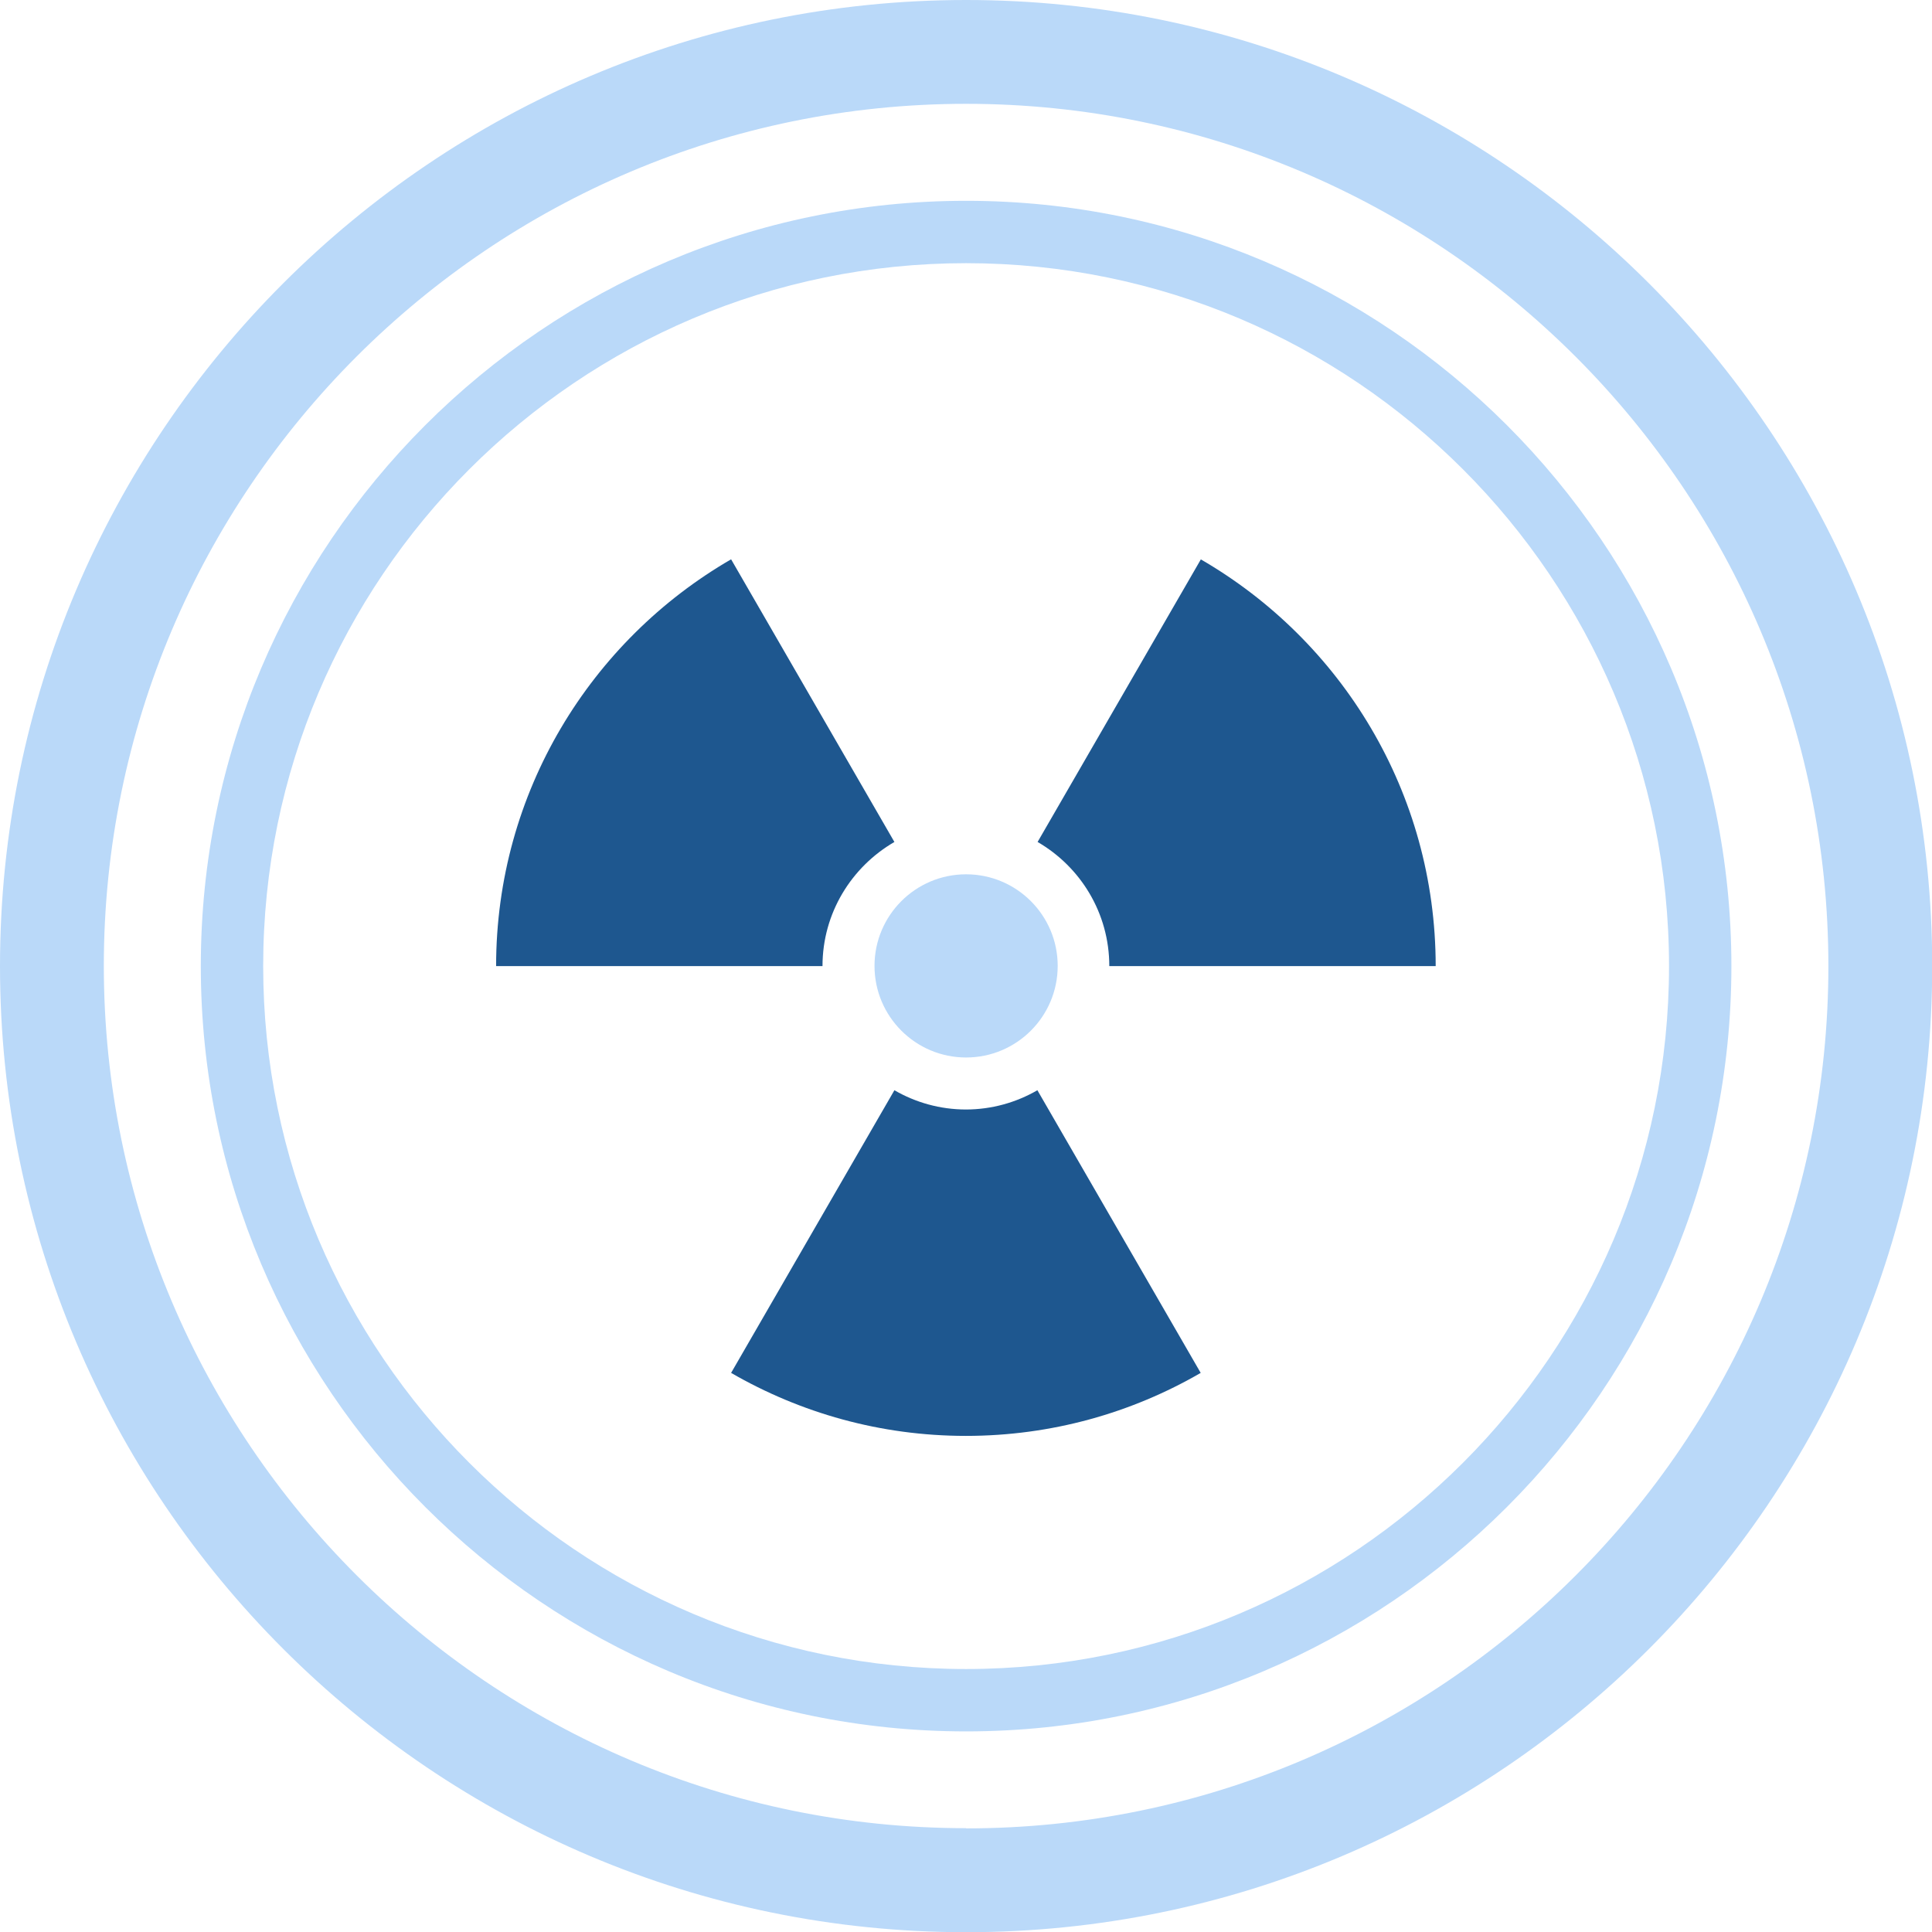
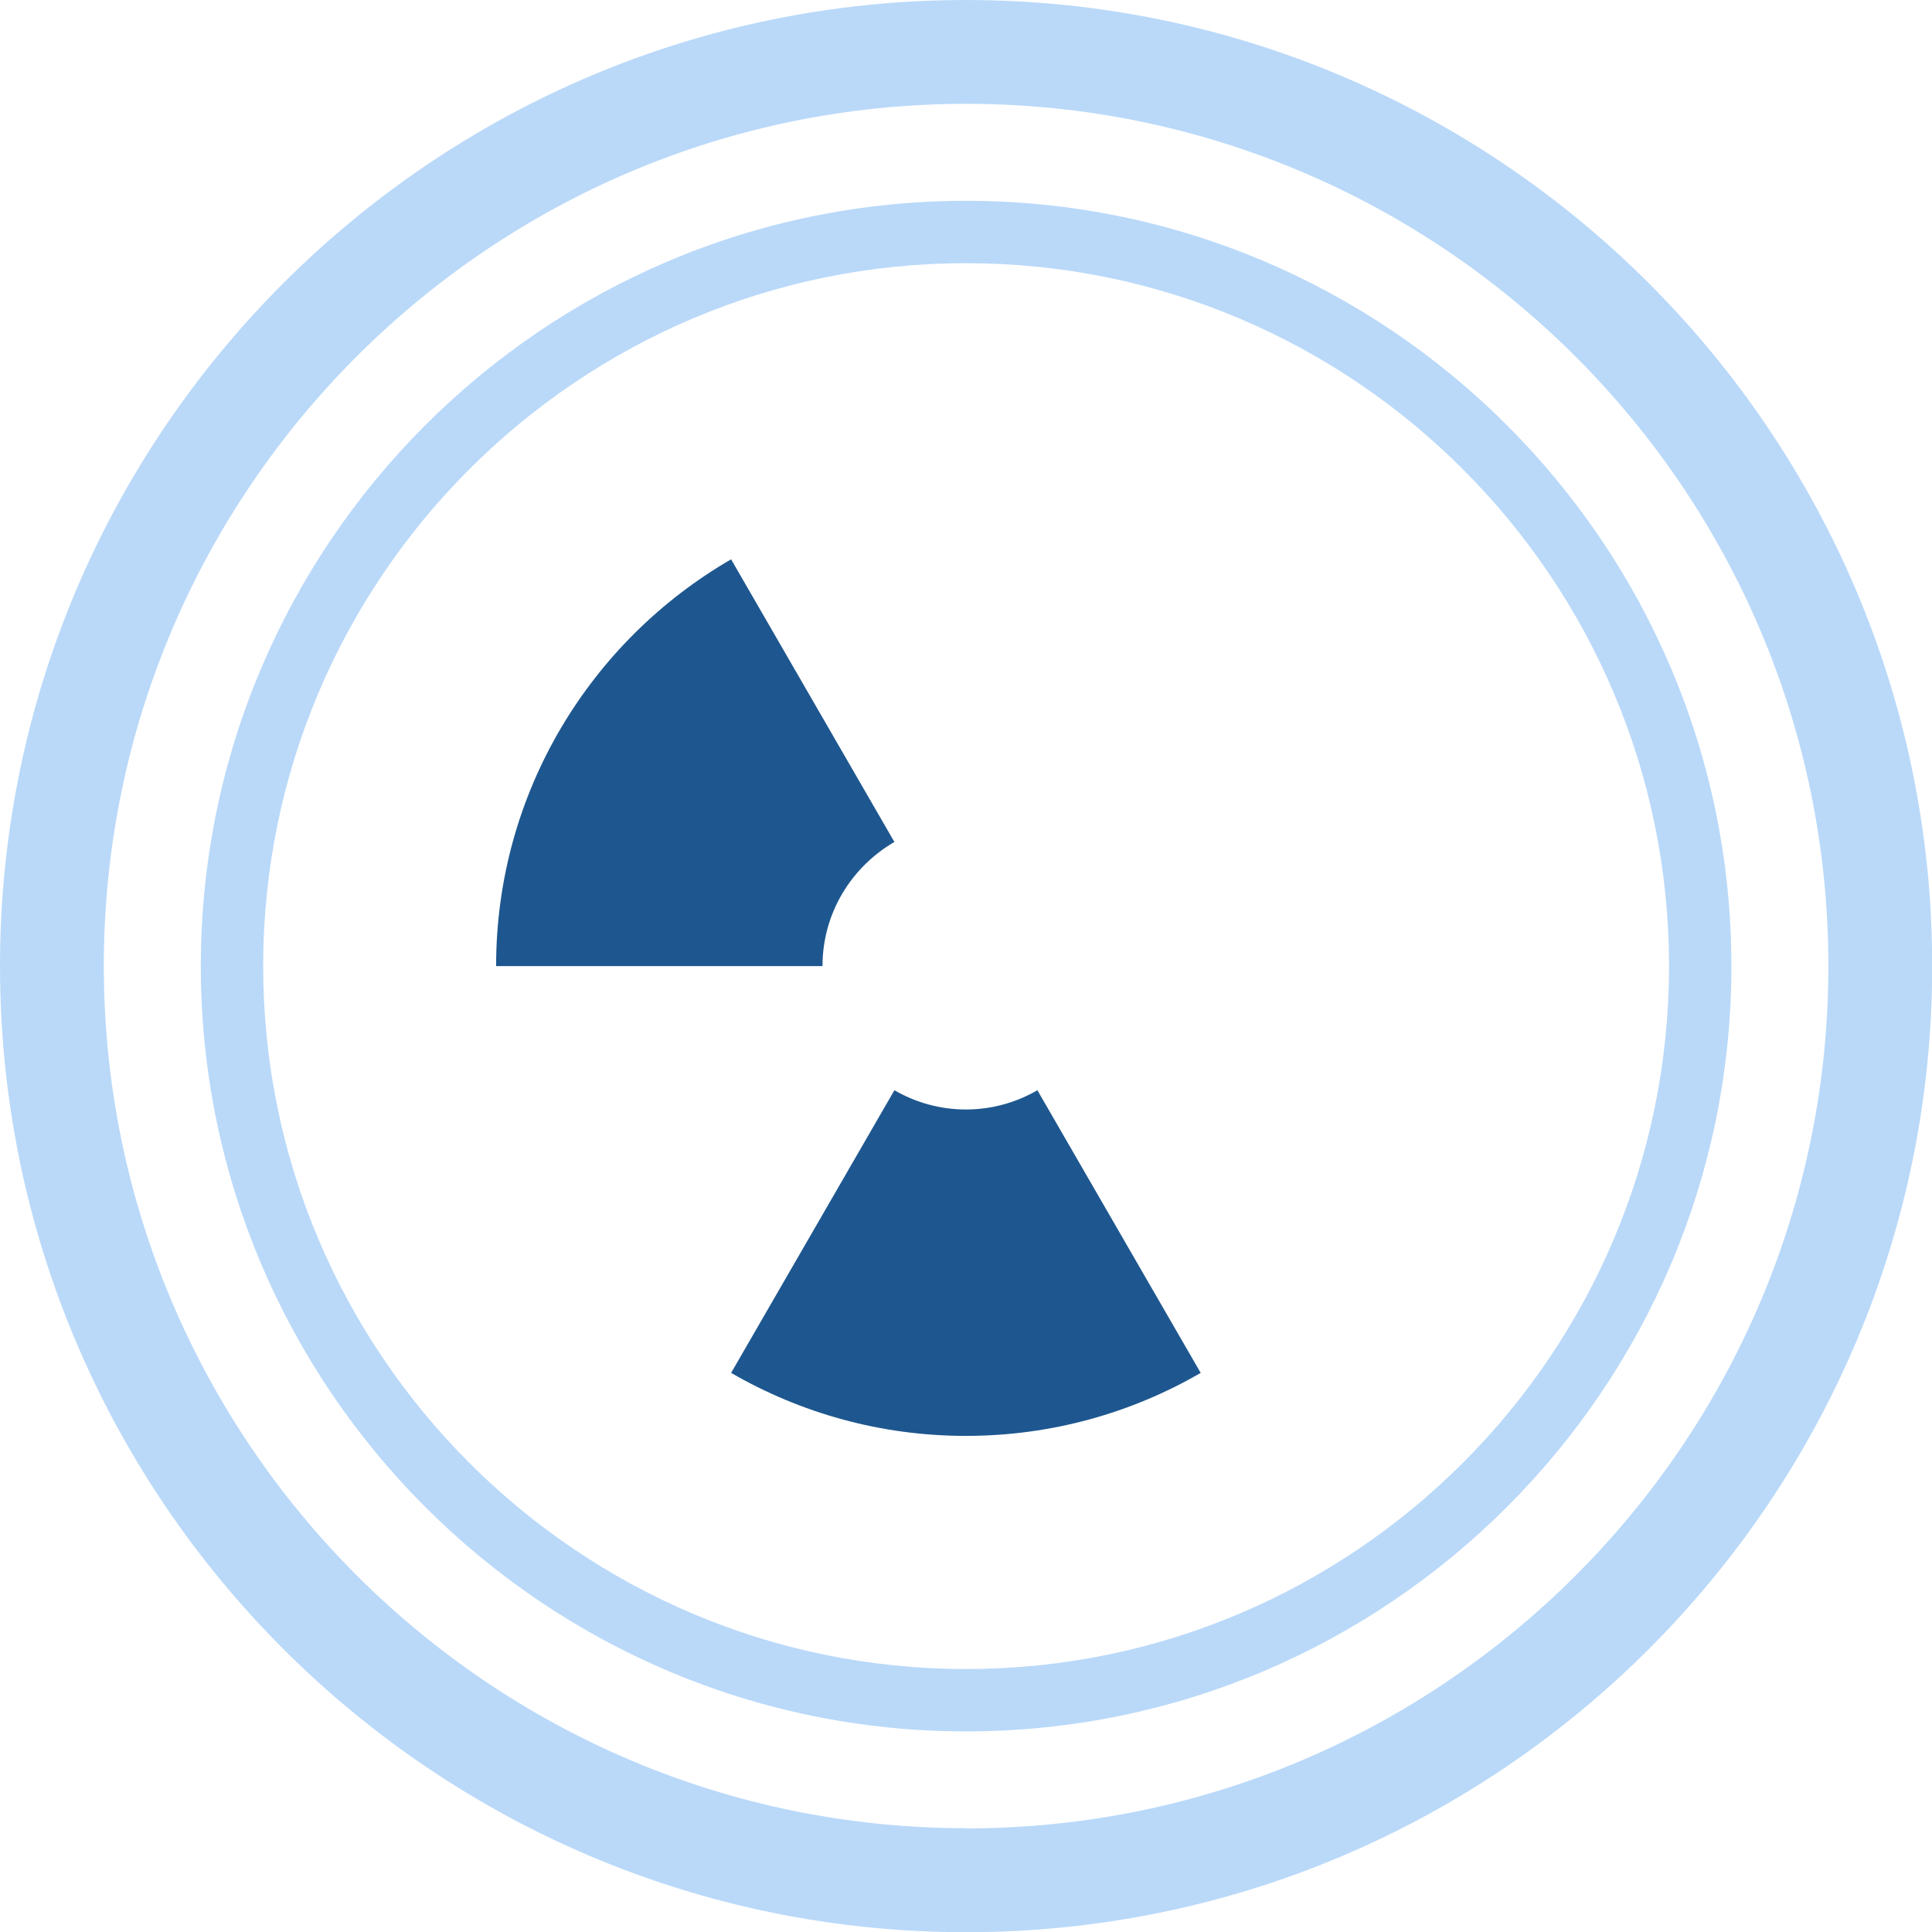
<svg xmlns="http://www.w3.org/2000/svg" id="Layer_2" data-name="Layer 2" viewBox="0 0 93.23 93.23">
  <defs>
    <style>
      .cls-1 {
        fill: #bad9f9;
      }

      .cls-2 {
        fill: #1e578f;
      }
    </style>
  </defs>
  <g id="Layer_1-2" data-name="Layer 1">
    <g>
      <path class="cls-1" d="M46.62,0C20.91,0,0,20.91,0,46.62s20.91,46.62,46.62,46.62,46.62-20.91,46.62-46.62S72.32,0,46.62,0ZM46.62,88.22c-22.94,0-41.61-18.66-41.61-41.61S23.67,5.01,46.62,5.01s41.61,18.66,41.61,41.61-18.66,41.61-41.61,41.61Z" />
      <path class="cls-1" d="M46.62,9.69c-20.36,0-36.93,16.57-36.93,36.93s16.57,36.93,36.93,36.93,36.93-16.57,36.93-36.93S66.98,9.69,46.62,9.69ZM46.62,80.54c-18.7,0-33.92-15.22-33.92-33.92S27.91,12.7,46.62,12.7s33.92,15.22,33.92,33.92-15.22,33.92-33.92,33.92Z" />
-       <path class="cls-2" d="M57.95,26.99l-7.88,13.64c2.07,1.2,3.46,3.43,3.46,5.99h15.75c0-8.39-4.56-15.71-11.34-19.63Z" />
      <path class="cls-2" d="M46.62,53.54c-1.26,0-2.44-.34-3.46-.93l-7.88,13.64c3.34,1.93,7.2,3.04,11.33,3.04s8-1.11,11.33-3.04l-7.88-13.64c-1.02.59-2.2.93-3.46.93Z" />
      <path class="cls-2" d="M43.16,40.63l-7.88-13.64c-6.77,3.92-11.34,11.24-11.34,19.63h15.75c0-2.56,1.4-4.79,3.47-5.99Z" />
-       <path class="cls-1" d="M46.62,51.03c2.44,0,4.42-1.98,4.42-4.42s-1.98-4.42-4.42-4.42-4.42,1.98-4.42,4.42,1.98,4.42,4.42,4.42Z" />
    </g>
  </g>
</svg>